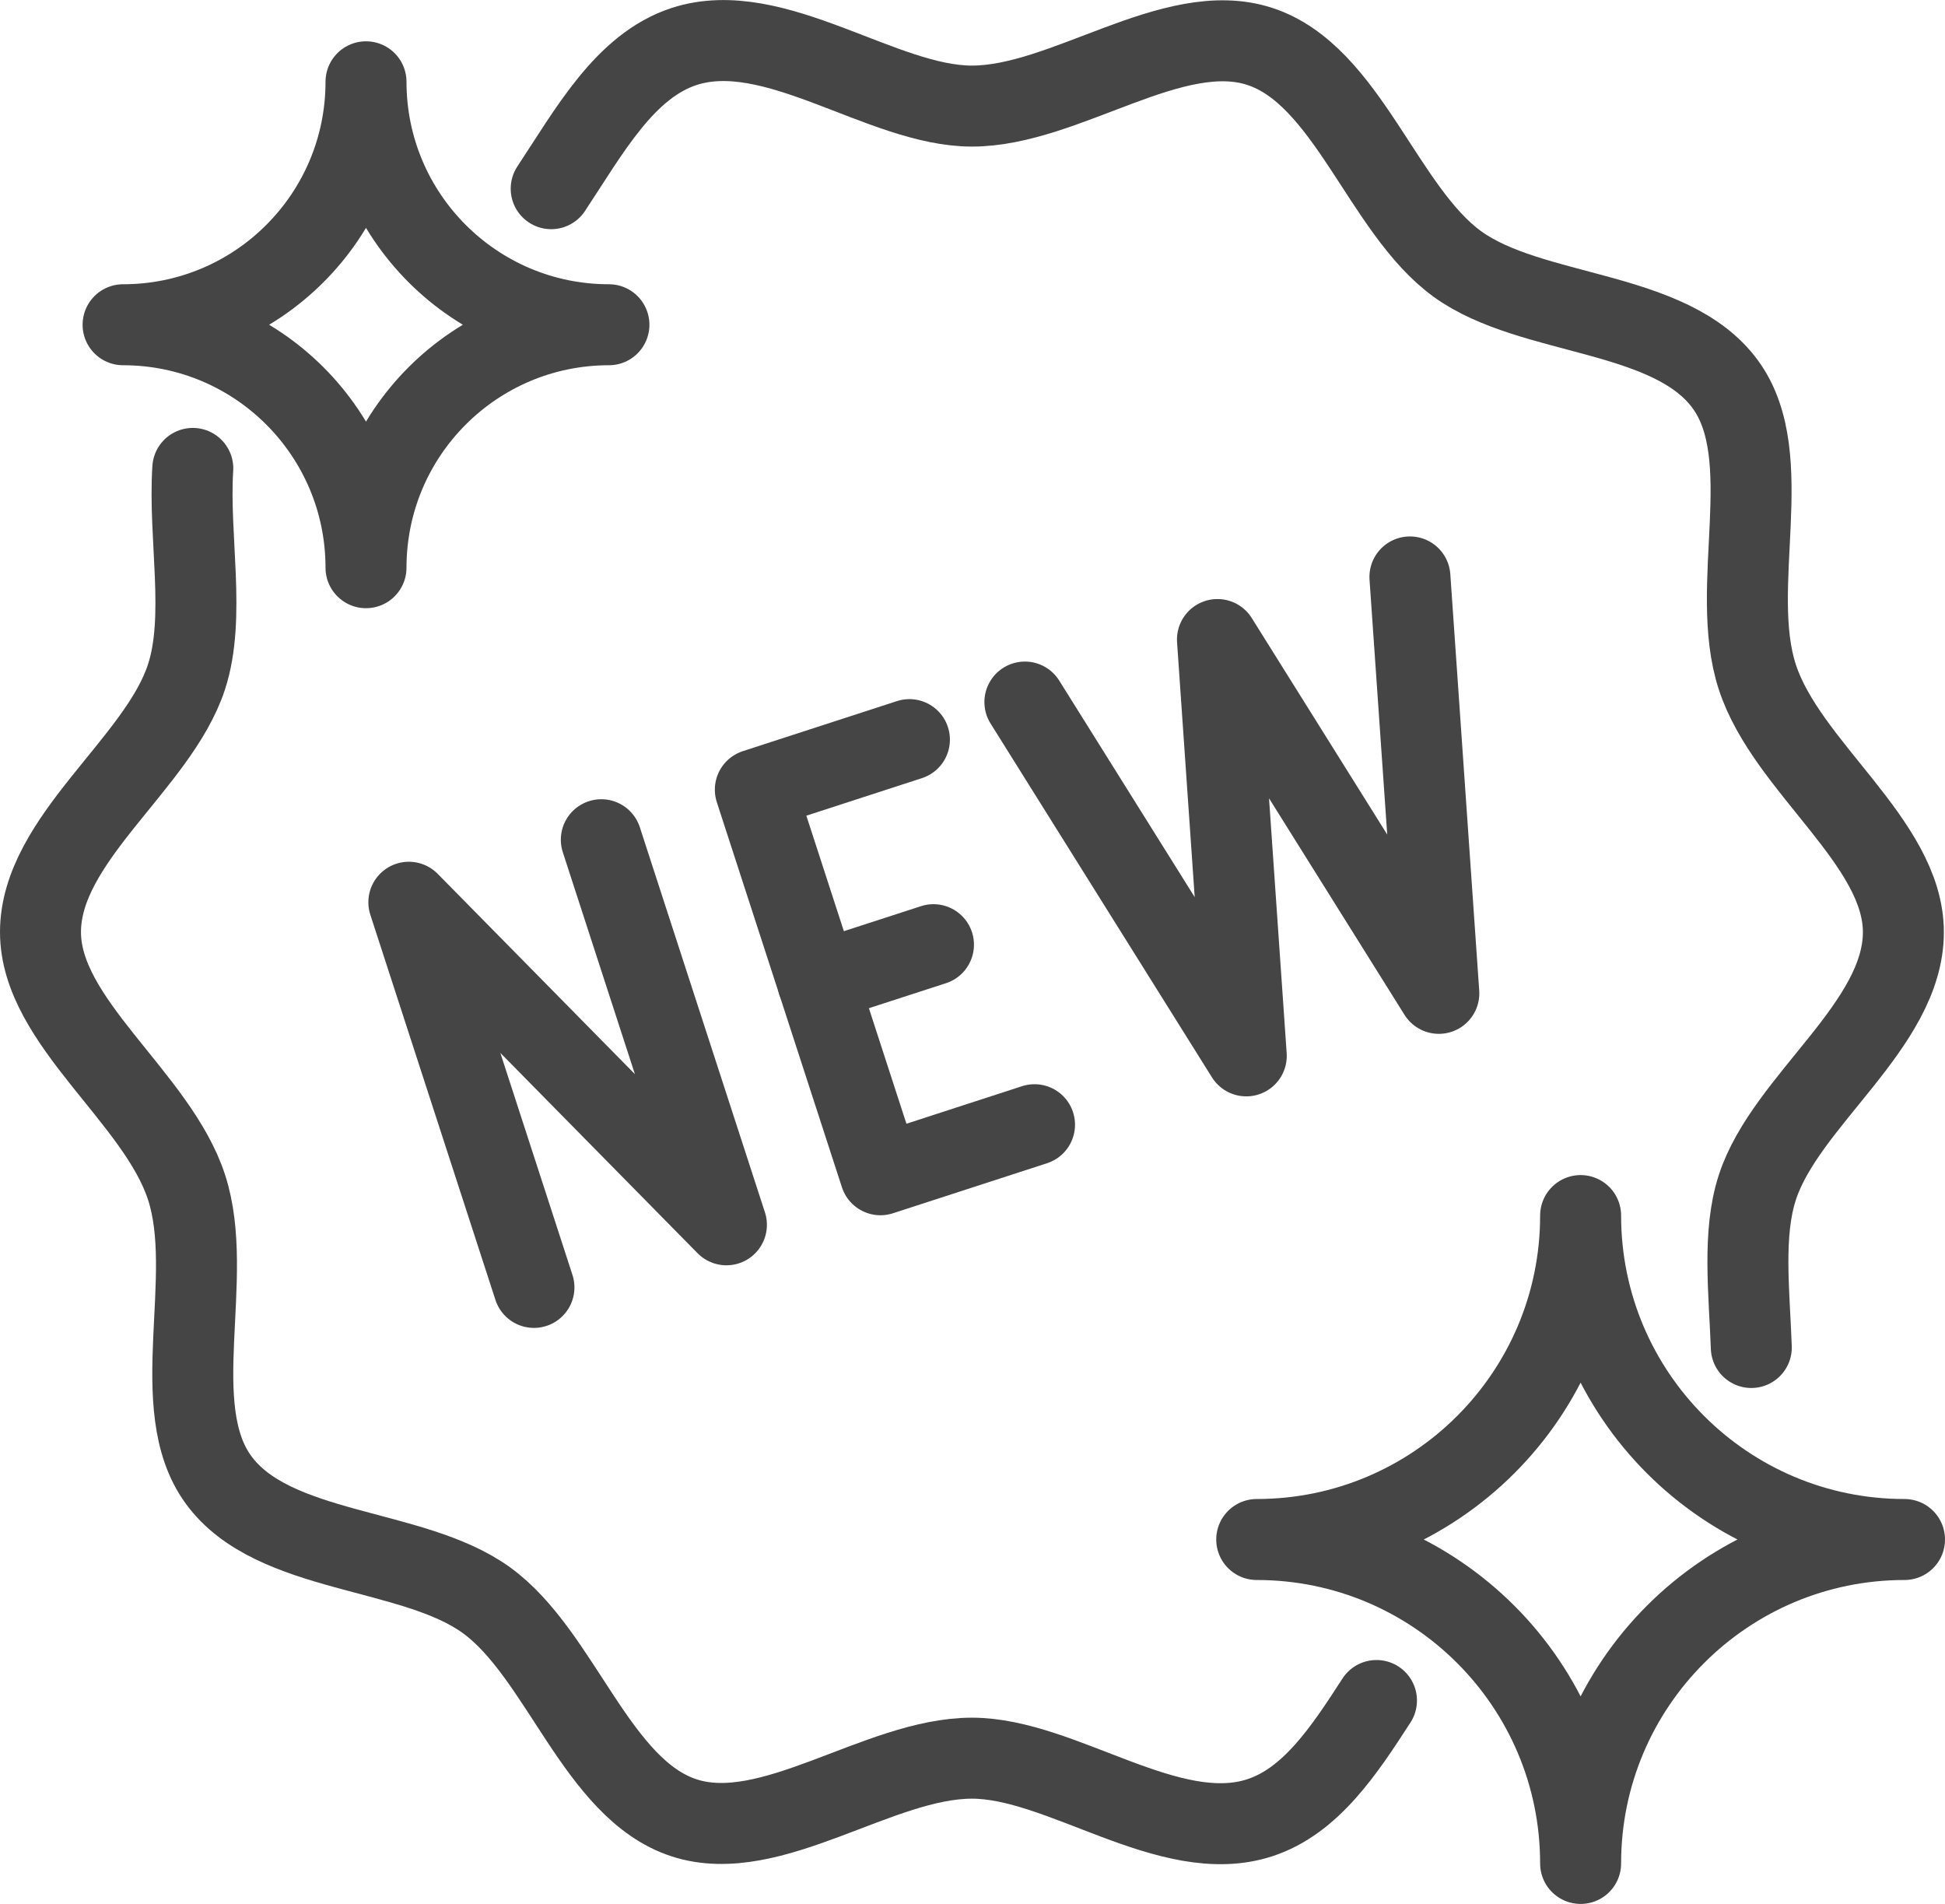
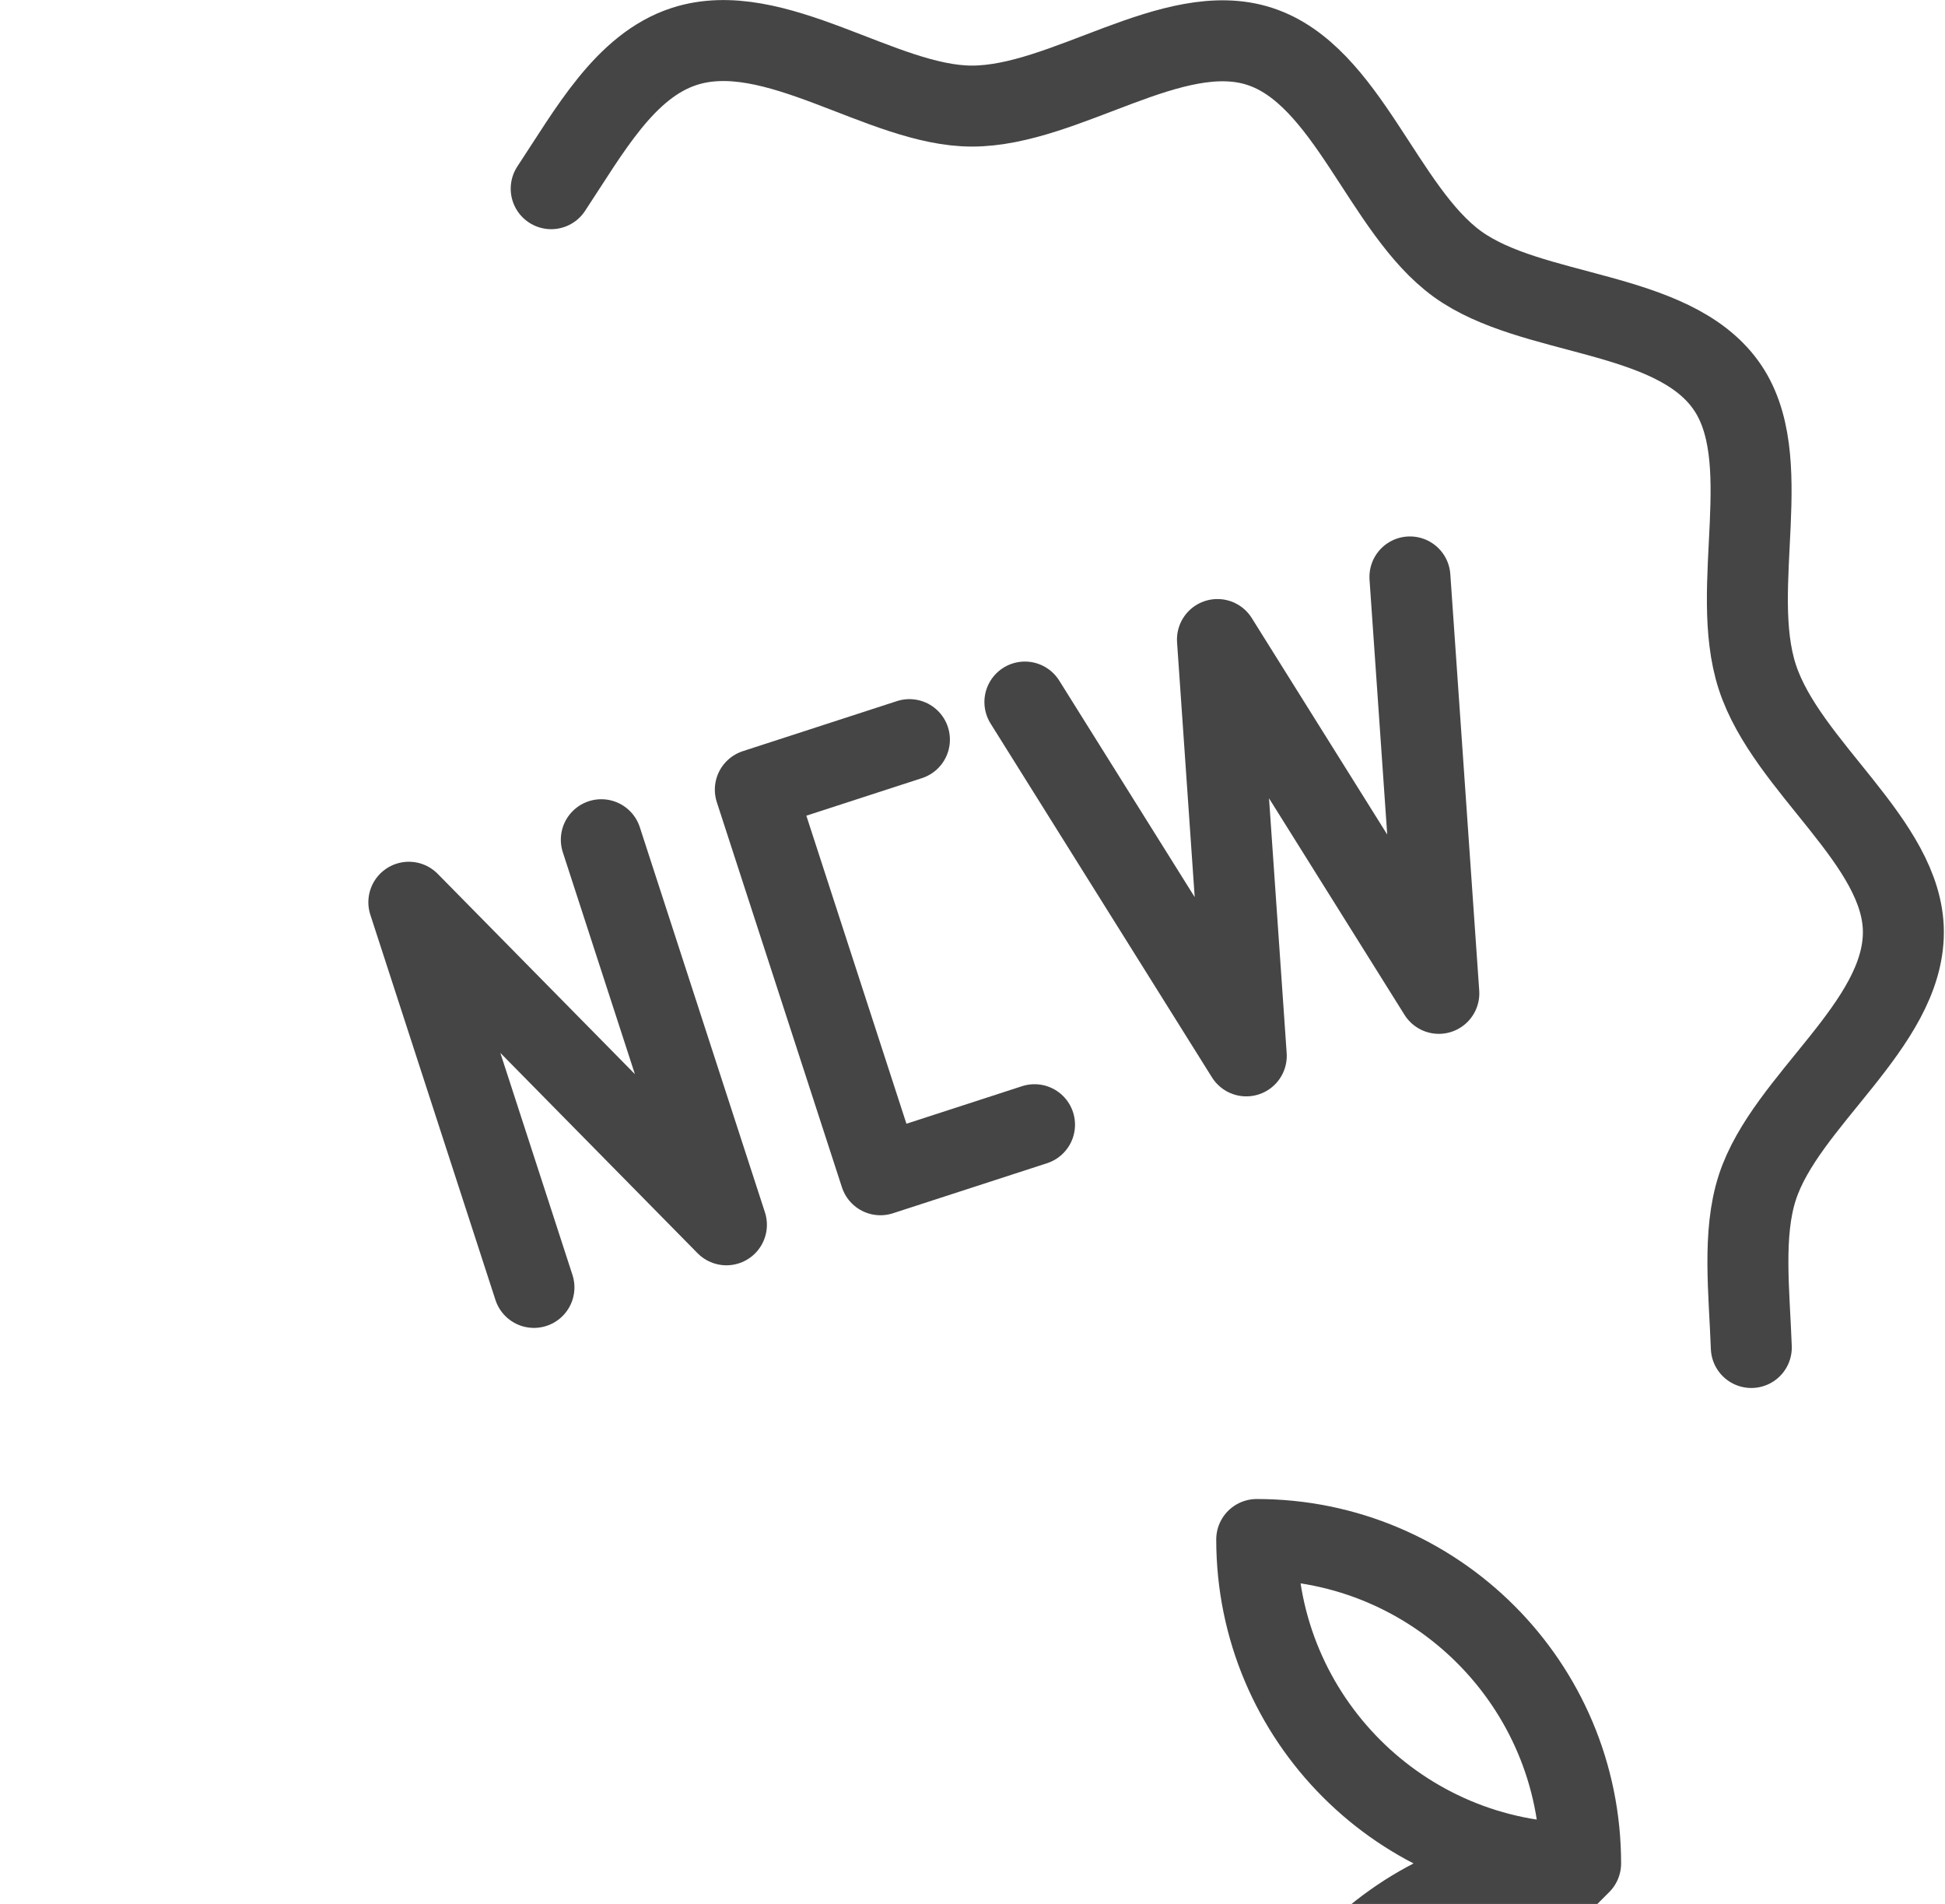
<svg xmlns="http://www.w3.org/2000/svg" viewBox="0 0 240.2 235.1" id="Layer_2">
  <g id="_ÎÓÈ_1">
    <path stroke-width="10" stroke-linejoin="round" stroke-linecap="round" stroke="#454545" fill="none" d="M216.28,166.39c-.25-6.87-1.12-14.06.75-19.78,3.49-10.71,18.03-20,18.03-31.51,0-11.1-14.42-20.38-18.04-31.51-3.62-11.13,2.6-27.12-3.93-36.1-6.76-9.31-23.99-8.28-33.11-14.89-9.21-6.68-13.59-23.35-24.41-26.87-10.71-3.49-24.03,7.37-35.54,7.37-11.1,0-24.41-10.98-35.54-7.36-7.34,2.39-11.72,10.47-16.42,17.56" />
-     <path stroke-width="10" stroke-linejoin="round" stroke-linecap="round" stroke="#454545" fill="none" d="M23.81,57.84c-.55,8.45,1.64,18.33-.78,25.75-3.49,10.71-18.03,20-18.03,31.51,0,11.1,14.42,20.38,18.04,31.51,3.62,11.13-2.6,27.12,3.93,36.1,6.76,9.31,23.99,8.28,33.11,14.89,9.21,6.68,13.59,23.35,24.41,26.87,10.71,3.49,24.03-7.37,35.54-7.37,11.1,0,24.41,10.98,35.54,7.36,6.29-2.05,10.41-8.27,14.42-14.48" />
    <polyline stroke-width="10" stroke-linejoin="round" stroke-linecap="round" stroke="#454545" fill="none" points="112.31 91.33 93.28 97.51 108.73 145.06 127.76 138.88" />
-     <line stroke-width="10" stroke-linejoin="round" stroke-linecap="round" stroke="#454545" fill="none" y2="116.65" x2="115.28" y1="121.28" x1="101.01" />
    <polyline stroke-width="10" stroke-linejoin="round" stroke-linecap="round" stroke="#454545" fill="none" points="126.57 86.69 153.91 130.38 150.35 78.97 177.69 122.66 174.12 71.24" />
    <polyline stroke-width="10" stroke-linejoin="round" stroke-linecap="round" stroke="#454545" fill="none" points="74.26 103.69 89.71 151.24 50.49 111.41 65.94 158.97" />
-     <path stroke-width="10" stroke-linejoin="round" stroke-linecap="round" stroke="#454545" fill="none" d="M195.2,230.1h0c0-22.09-17.91-40-40-40h0c22.09,0,40-17.91,40-40h0c0,22.09,17.91,40,40,40h0c-22.09,0-40,17.91-40,40Z" />
-     <path stroke-width="10" stroke-linejoin="round" stroke-linecap="round" stroke="#454545" fill="none" d="M45.2,70.1h0c0-16.57-13.43-30-30-30h0c16.57,0,30-13.43,30-30h0c0,16.57,13.43,30,30,30h0c-16.57,0-30,13.43-30,30Z" />
+     <path stroke-width="10" stroke-linejoin="round" stroke-linecap="round" stroke="#454545" fill="none" d="M195.2,230.1h0c0-22.09-17.91-40-40-40h0h0c0,22.09,17.91,40,40,40h0c-22.09,0-40,17.91-40,40Z" />
  </g>
</svg>